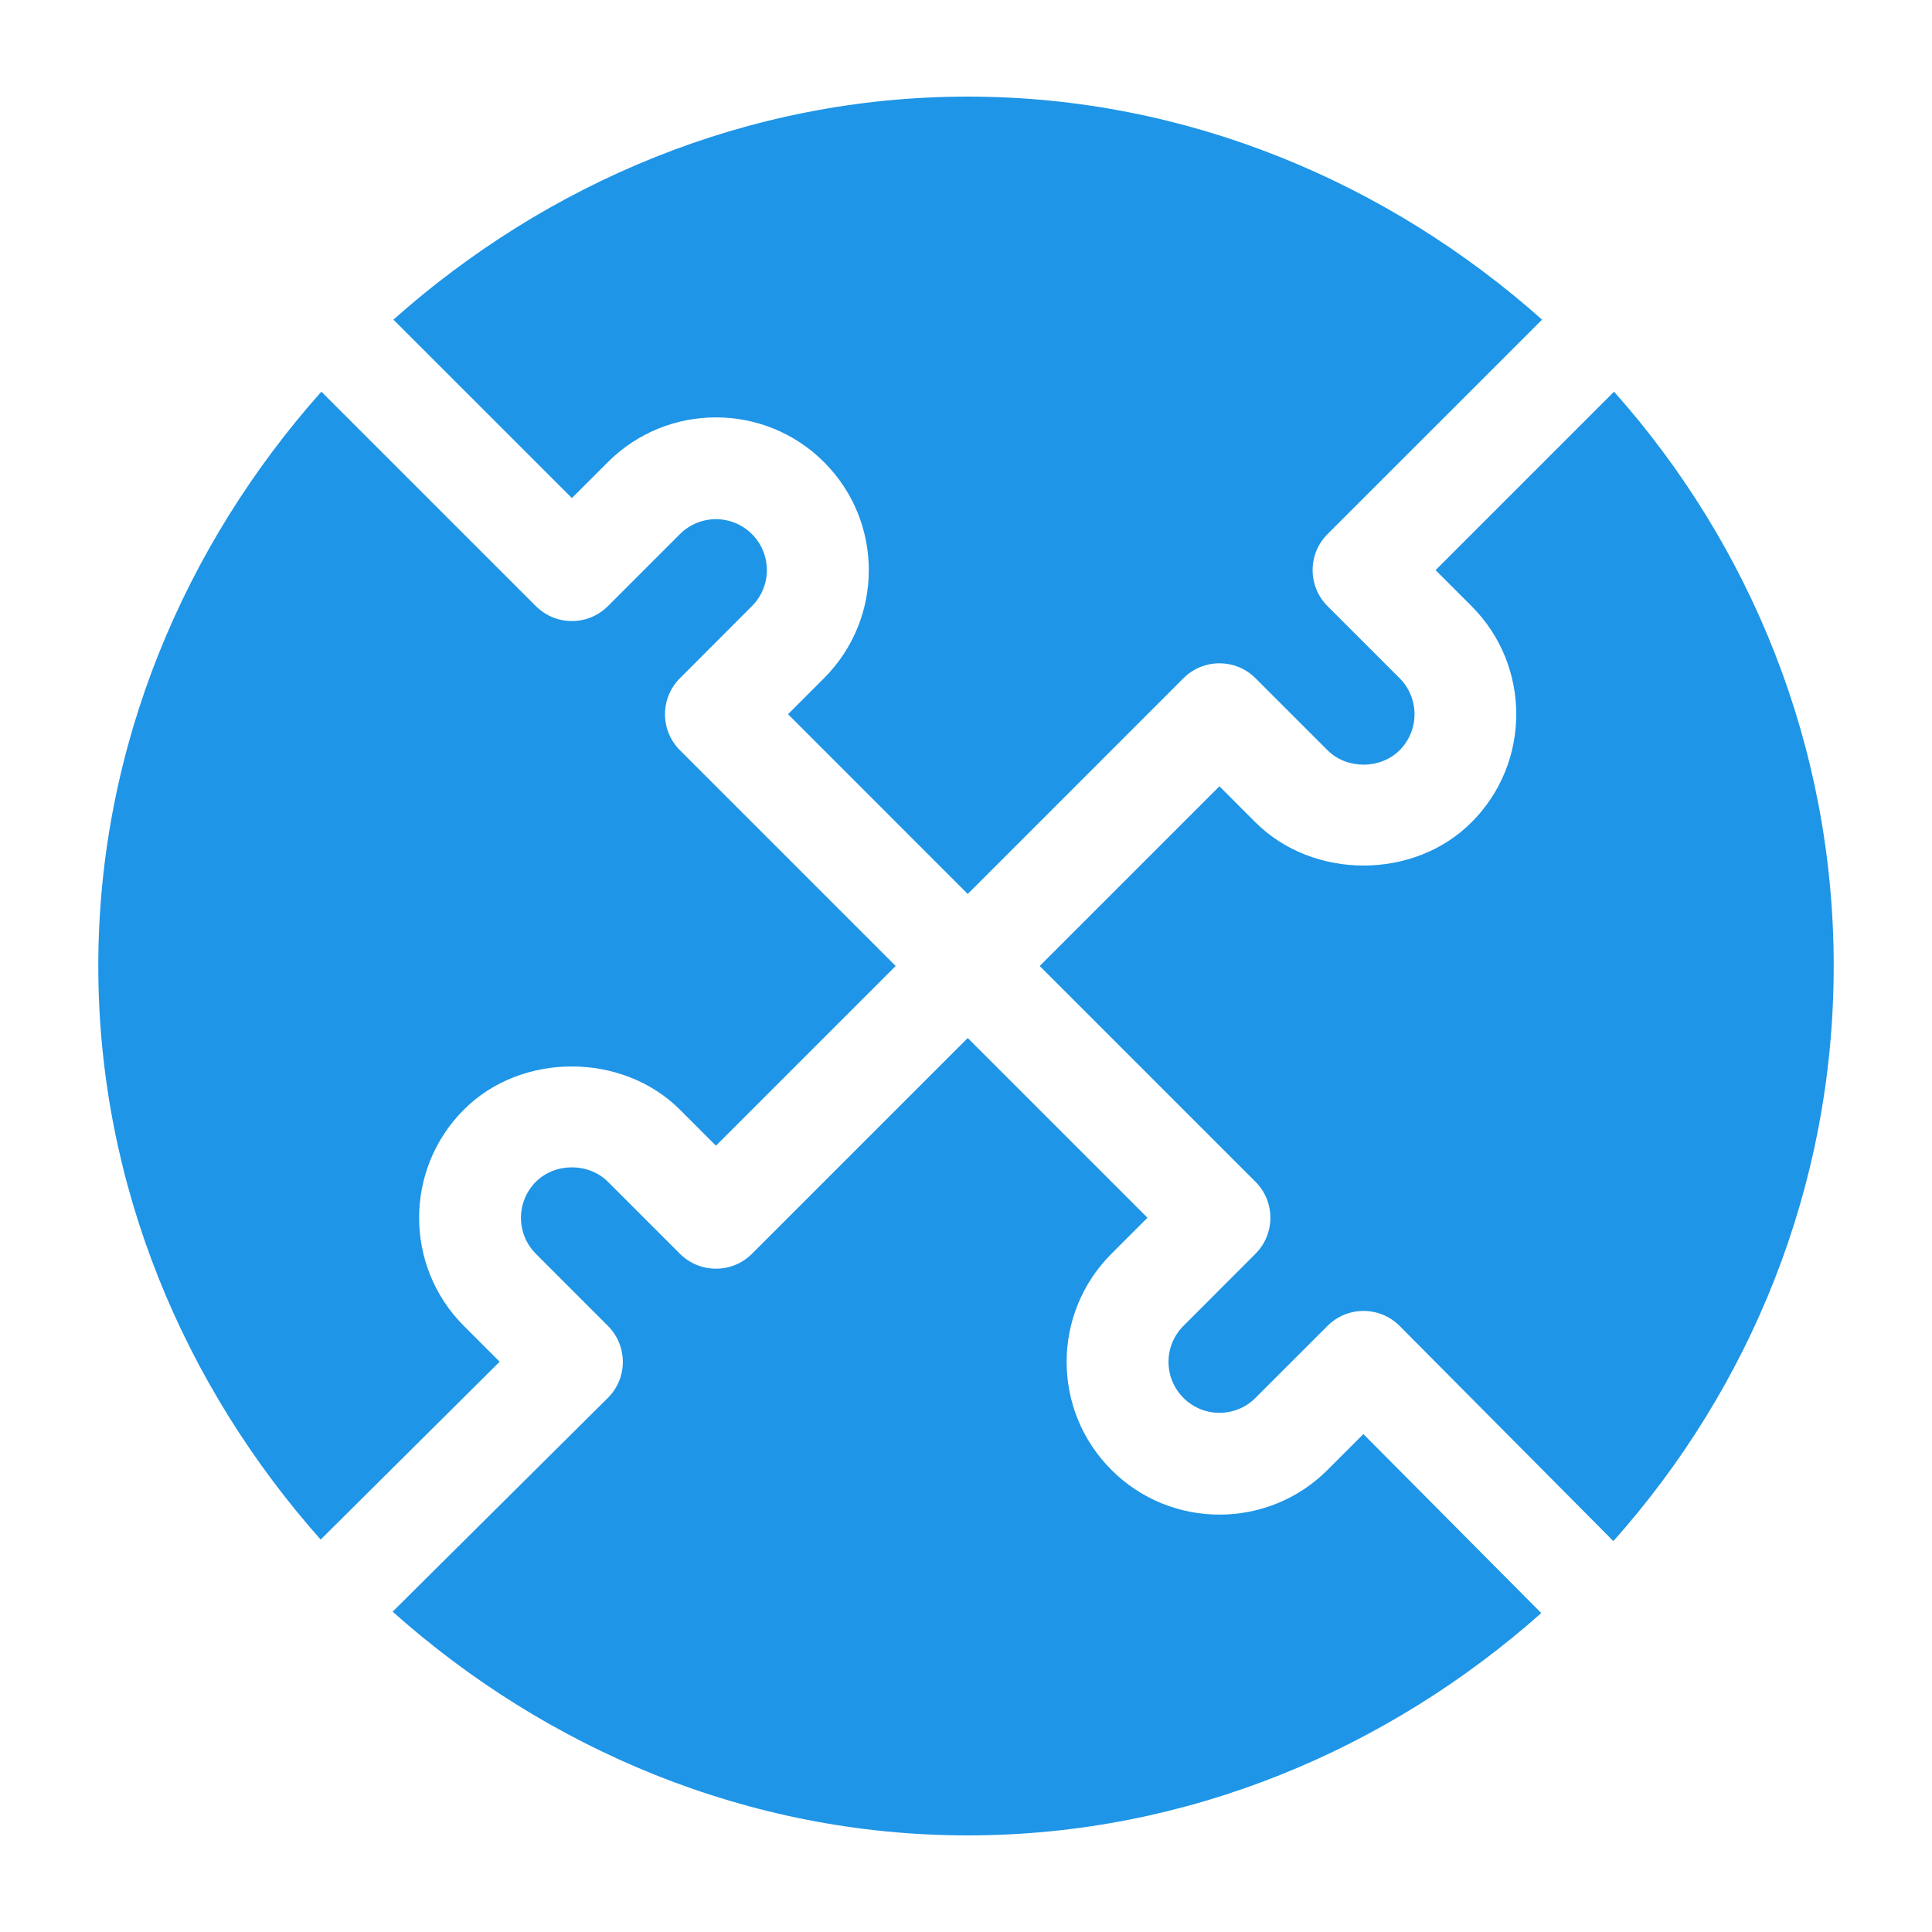
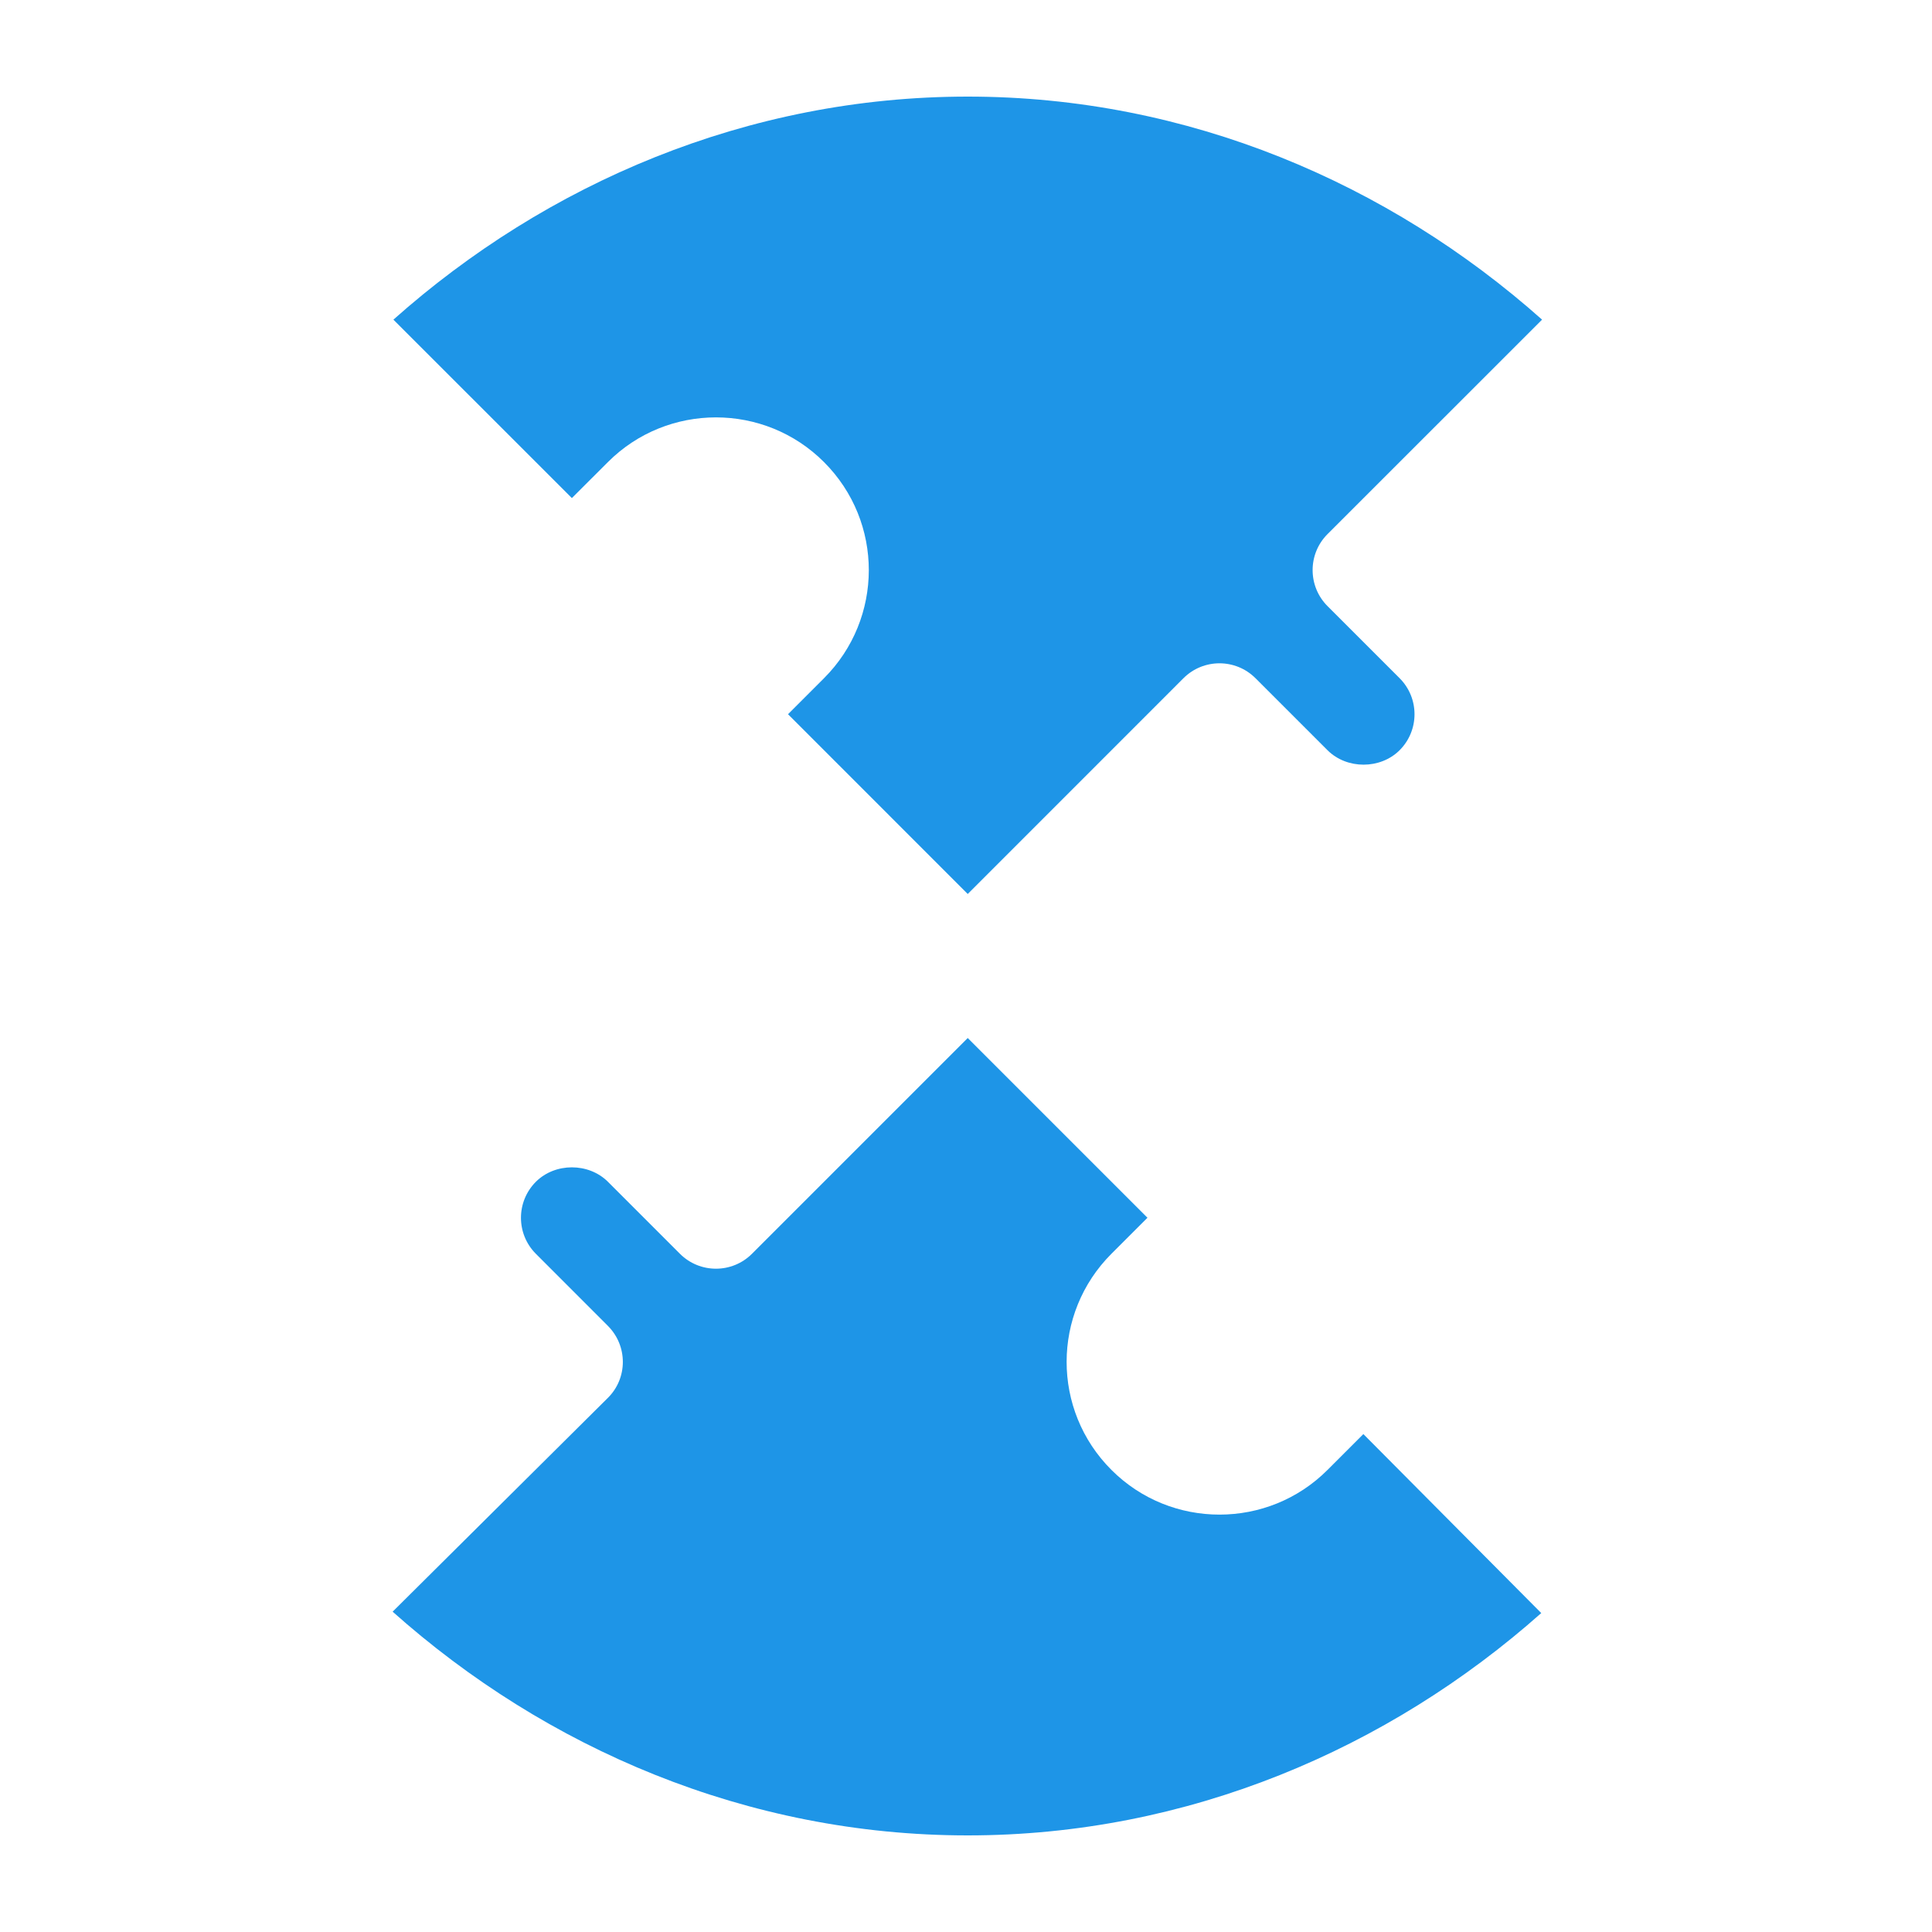
<svg xmlns="http://www.w3.org/2000/svg" width="40" height="40" viewBox="0 0 40 40" fill="none">
  <g clip-path="url(#clip0_501_27)">
    <path d="M8.145 6.618L11.84 10.312L12.586 9.567C13.818 8.333 15.828 8.333 17.06 9.567C18.3 10.806 18.294 12.808 17.06 14.042L16.315 14.787L20.036 18.509L24.502 14.042C24.914 13.63 25.582 13.63 25.994 14.042L27.485 15.533C27.885 15.931 28.577 15.931 28.977 15.533C29.389 15.121 29.389 14.453 28.977 14.041L27.485 12.549C27.075 12.139 27.072 11.471 27.485 11.058L31.927 6.618C28.758 3.799 24.6 2 20.036 2C15.471 2 11.313 3.799 8.145 6.618V6.618Z" fill="#1E95E7" />
-     <path d="M29.722 11.804L30.467 12.549C31.701 13.783 31.701 15.791 30.467 17.024C29.279 18.218 27.19 18.219 25.993 17.026L25.247 16.279L21.526 20L25.993 24.467C26.405 24.879 26.405 25.546 25.993 25.958L24.502 27.451C24.089 27.864 24.09 28.53 24.502 28.942C24.914 29.354 25.581 29.354 25.993 28.942L27.485 27.451C27.898 27.037 28.567 27.039 28.98 27.454L33.403 31.907C36.23 28.736 37.965 24.572 37.965 20C37.965 15.436 36.236 11.278 33.417 8.109L29.722 11.804Z" fill="#1E95E7" />
    <path d="M23.757 25.212L20.036 21.491L15.569 25.958C15.157 26.37 14.489 26.37 14.077 25.958L12.586 24.467C12.186 24.069 11.494 24.069 11.095 24.467C10.683 24.879 10.683 25.547 11.095 25.959L12.586 27.451C12.998 27.864 13 28.534 12.582 28.945L8.129 33.368C11.3 36.195 15.464 38 20.036 38C24.592 38 28.744 36.207 31.91 33.397L28.227 29.691L27.485 30.433C26.253 31.667 24.243 31.667 23.011 30.433C21.771 29.194 21.777 27.192 23.011 25.958L23.757 25.212Z" fill="#1E95E7" />
-     <path d="M10.345 28.193L9.603 27.451C8.369 26.217 8.369 24.209 9.603 22.975C10.791 21.782 12.88 21.781 14.077 22.974L14.823 23.721L18.544 20L14.077 15.533C13.665 15.121 13.665 14.454 14.077 14.042L15.568 12.549C15.981 12.136 15.98 11.47 15.568 11.058C15.156 10.646 14.489 10.646 14.077 11.058L12.586 12.549C12.174 12.961 11.506 12.961 11.094 12.549L6.653 8.109C3.834 11.278 2.035 15.436 2.035 20C2.035 24.557 3.828 28.709 6.639 31.875L10.345 28.193Z" fill="#1E95E7" />
  </g>
  <defs>
    <clipPath id="clip0_501_27">
      <rect width="36" height="36" fill="white" transform="translate(2 2)" />
    </clipPath>
  </defs>
</svg>